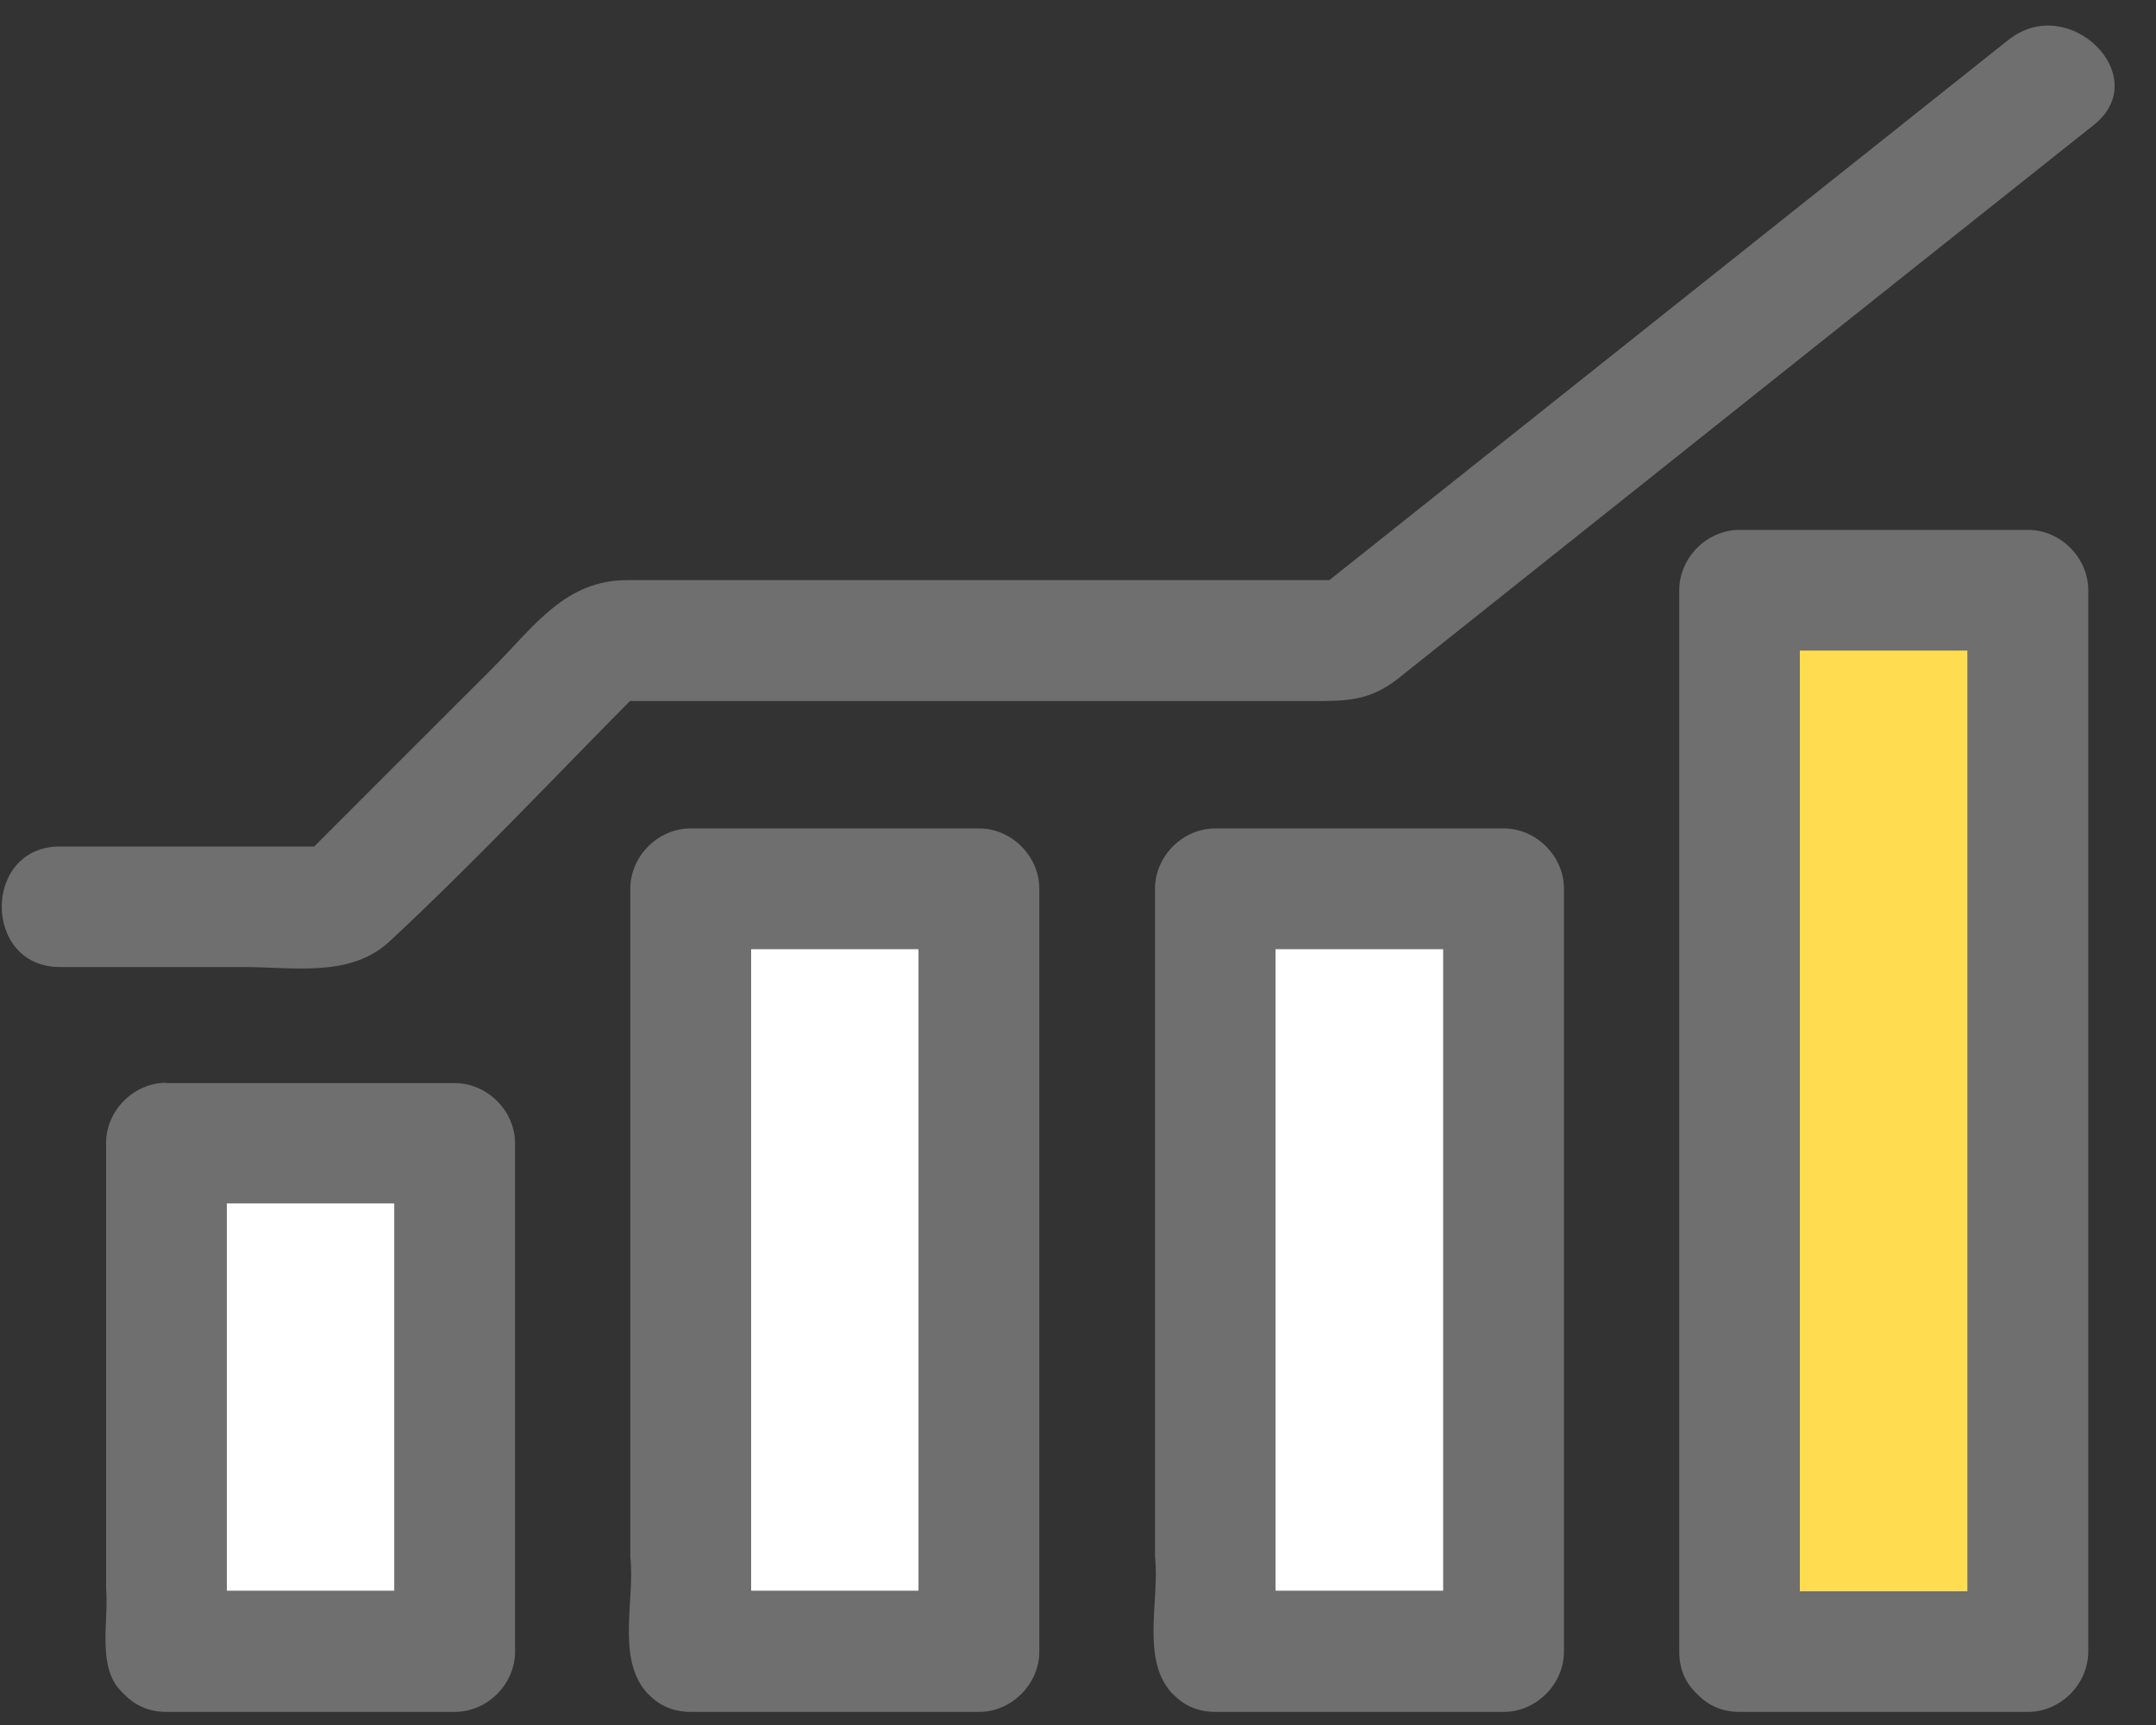
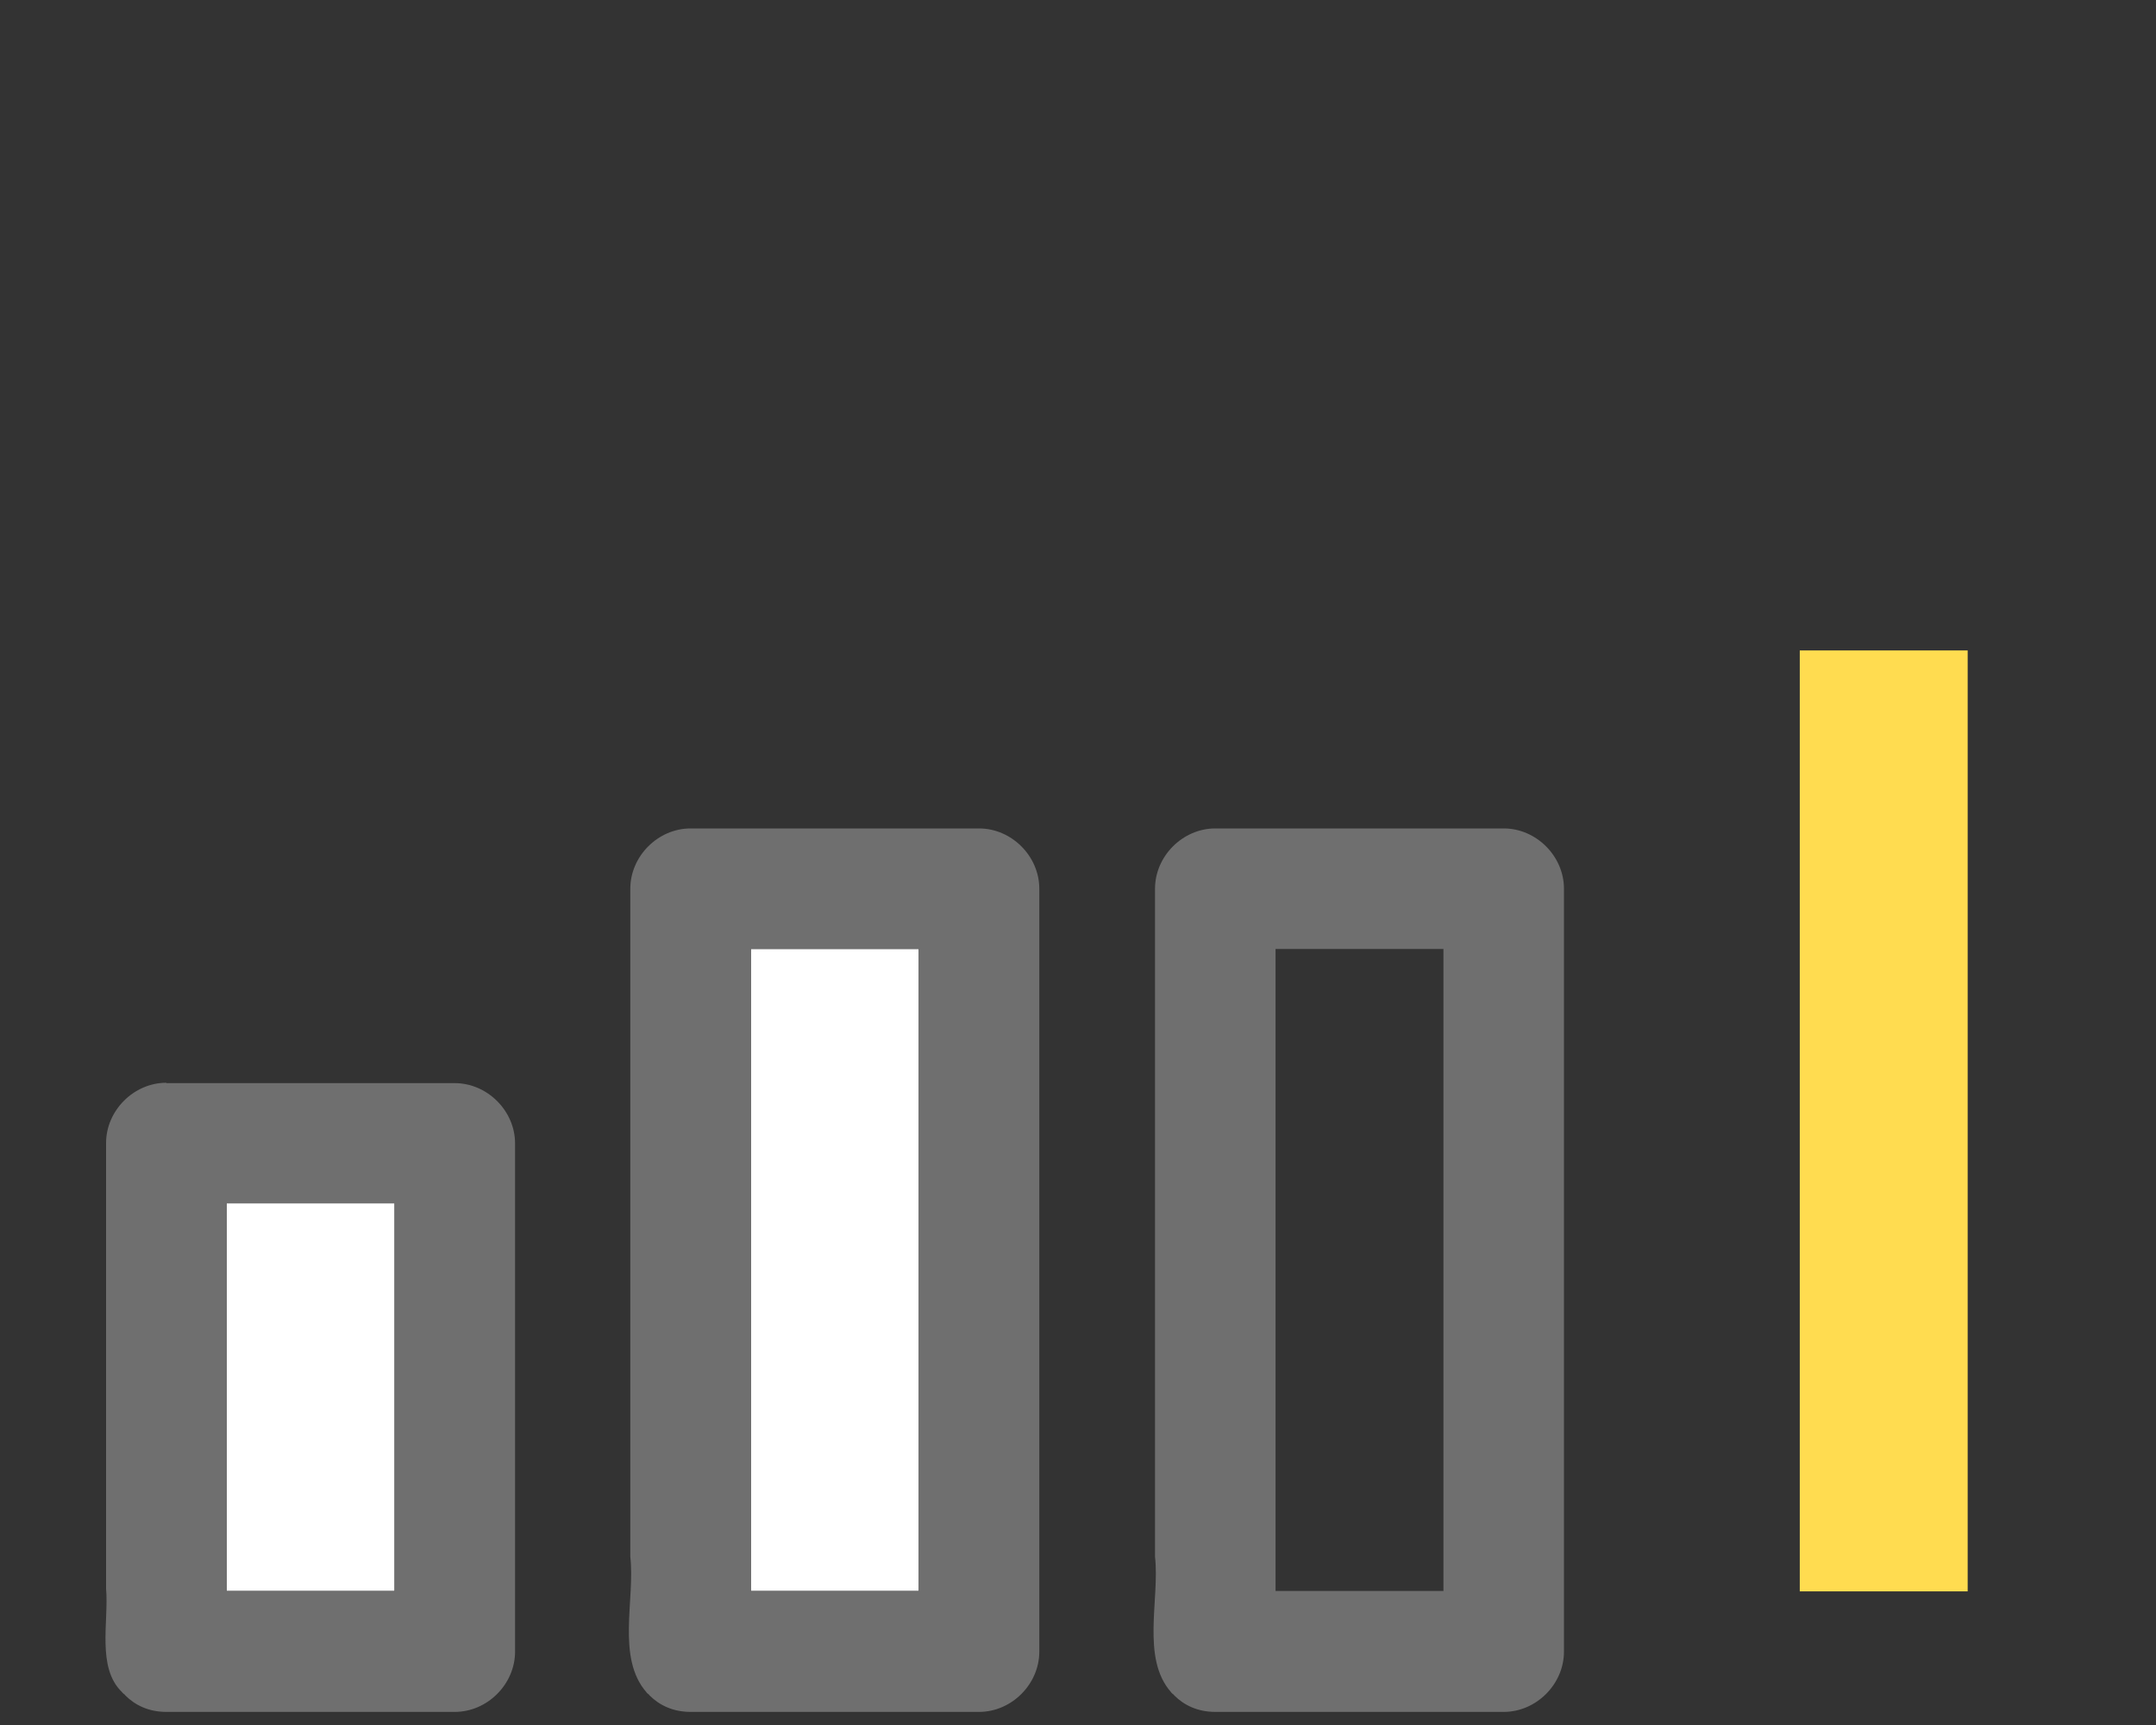
<svg xmlns="http://www.w3.org/2000/svg" width="40" height="32" viewBox="0 0 40 32" fill="none">
  <rect x="0" y="0" width="40" height="32" fill="#333333" stroke="none" />
  <g clip-path="url(#clip0_1_22265)">
    <path d="M33.391 12.066V29.521H36.506V12.066H33.391Z" fill="#FFDC50" />
-     <path d="M32.273 9.83C31.669 9.83 31.155 10.344 31.155 10.948V30.639C31.155 30.967 31.274 31.213 31.453 31.392C31.461 31.407 31.476 31.414 31.491 31.429C31.498 31.429 31.506 31.444 31.513 31.452C31.692 31.631 31.945 31.757 32.273 31.757H37.625C38.228 31.757 38.743 31.243 38.743 30.639V10.948C38.743 10.344 38.228 9.83 37.625 9.83H32.273ZM36.507 29.521H33.391V12.066H36.507V29.521Z" fill="#6F6F6F" />
-     <path d="M23.664 17.604V29.514H26.779V17.604H23.664Z" fill="white" />
    <path d="M22.547 15.368C21.943 15.368 21.429 15.882 21.429 16.486V28.88C21.518 29.67 21.168 30.759 21.727 31.392C21.735 31.407 21.749 31.415 21.764 31.429C21.772 31.429 21.779 31.444 21.787 31.452C21.965 31.631 22.219 31.757 22.547 31.757H27.898C28.502 31.757 29.016 31.243 29.016 30.639V16.486C29.016 15.882 28.502 15.368 27.898 15.368H22.547ZM26.78 29.514H23.665V17.604H26.78V29.514Z" fill="#6F6F6F" />
    <path d="M13.931 17.604V29.514H17.046V17.604H13.931Z" fill="white" />
    <path d="M12.812 15.368C12.209 15.368 11.694 15.882 11.694 16.486V28.88C11.784 29.67 11.434 30.751 11.993 31.392C12 31.407 12.015 31.415 12.03 31.429C12.037 31.429 12.045 31.444 12.052 31.452C12.231 31.631 12.485 31.757 12.812 31.757H18.164C18.768 31.757 19.282 31.243 19.282 30.639V16.486C19.282 15.882 18.768 15.368 18.164 15.368H12.812ZM17.046 29.514H13.931V17.604H17.046V29.514Z" fill="#6F6F6F" />
-     <path d="M4.204 22.322V29.514H7.32V22.322H4.204Z" fill="white" />
+     <path d="M4.204 22.322V29.514H7.32V22.322H4.204" fill="white" />
    <path d="M3.086 20.086C2.483 20.086 1.968 20.6 1.968 21.204V29.469C2.021 30.08 1.789 30.938 2.266 31.392C2.274 31.407 2.289 31.415 2.304 31.429C2.311 31.429 2.319 31.444 2.326 31.452C2.505 31.631 2.758 31.757 3.086 31.757H8.438C9.041 31.757 9.556 31.243 9.556 30.639V21.211C9.556 20.607 9.041 20.093 8.438 20.093H3.086V20.086ZM7.32 29.514H4.204V22.322H7.32V29.514Z" fill="#6F6F6F" />
-     <path d="M37.274 0.73C33.071 4.076 28.867 7.415 24.663 10.762H11.635C10.495 10.762 9.921 11.604 9.161 12.372C8.05 13.482 6.94 14.593 5.829 15.703H1.111C-0.327 15.703 -0.327 17.939 1.111 17.939H4.517C5.456 17.939 6.5 18.14 7.23 17.462C8.766 16.031 10.211 14.496 11.687 13.005H24.358C24.976 13.005 25.401 13.005 25.93 12.595C30.238 9.167 34.539 5.738 38.847 2.317C39.972 1.423 38.385 -0.15 37.267 0.737L37.274 0.73Z" fill="#6F6F6F" />
  </g>
  <defs>
    <clipPath id="clip0_1_22265">
      <rect width="39.211" height="31.289" fill="white" transform="translate(0.03 0.469)" />
    </clipPath>
  </defs>
</svg>